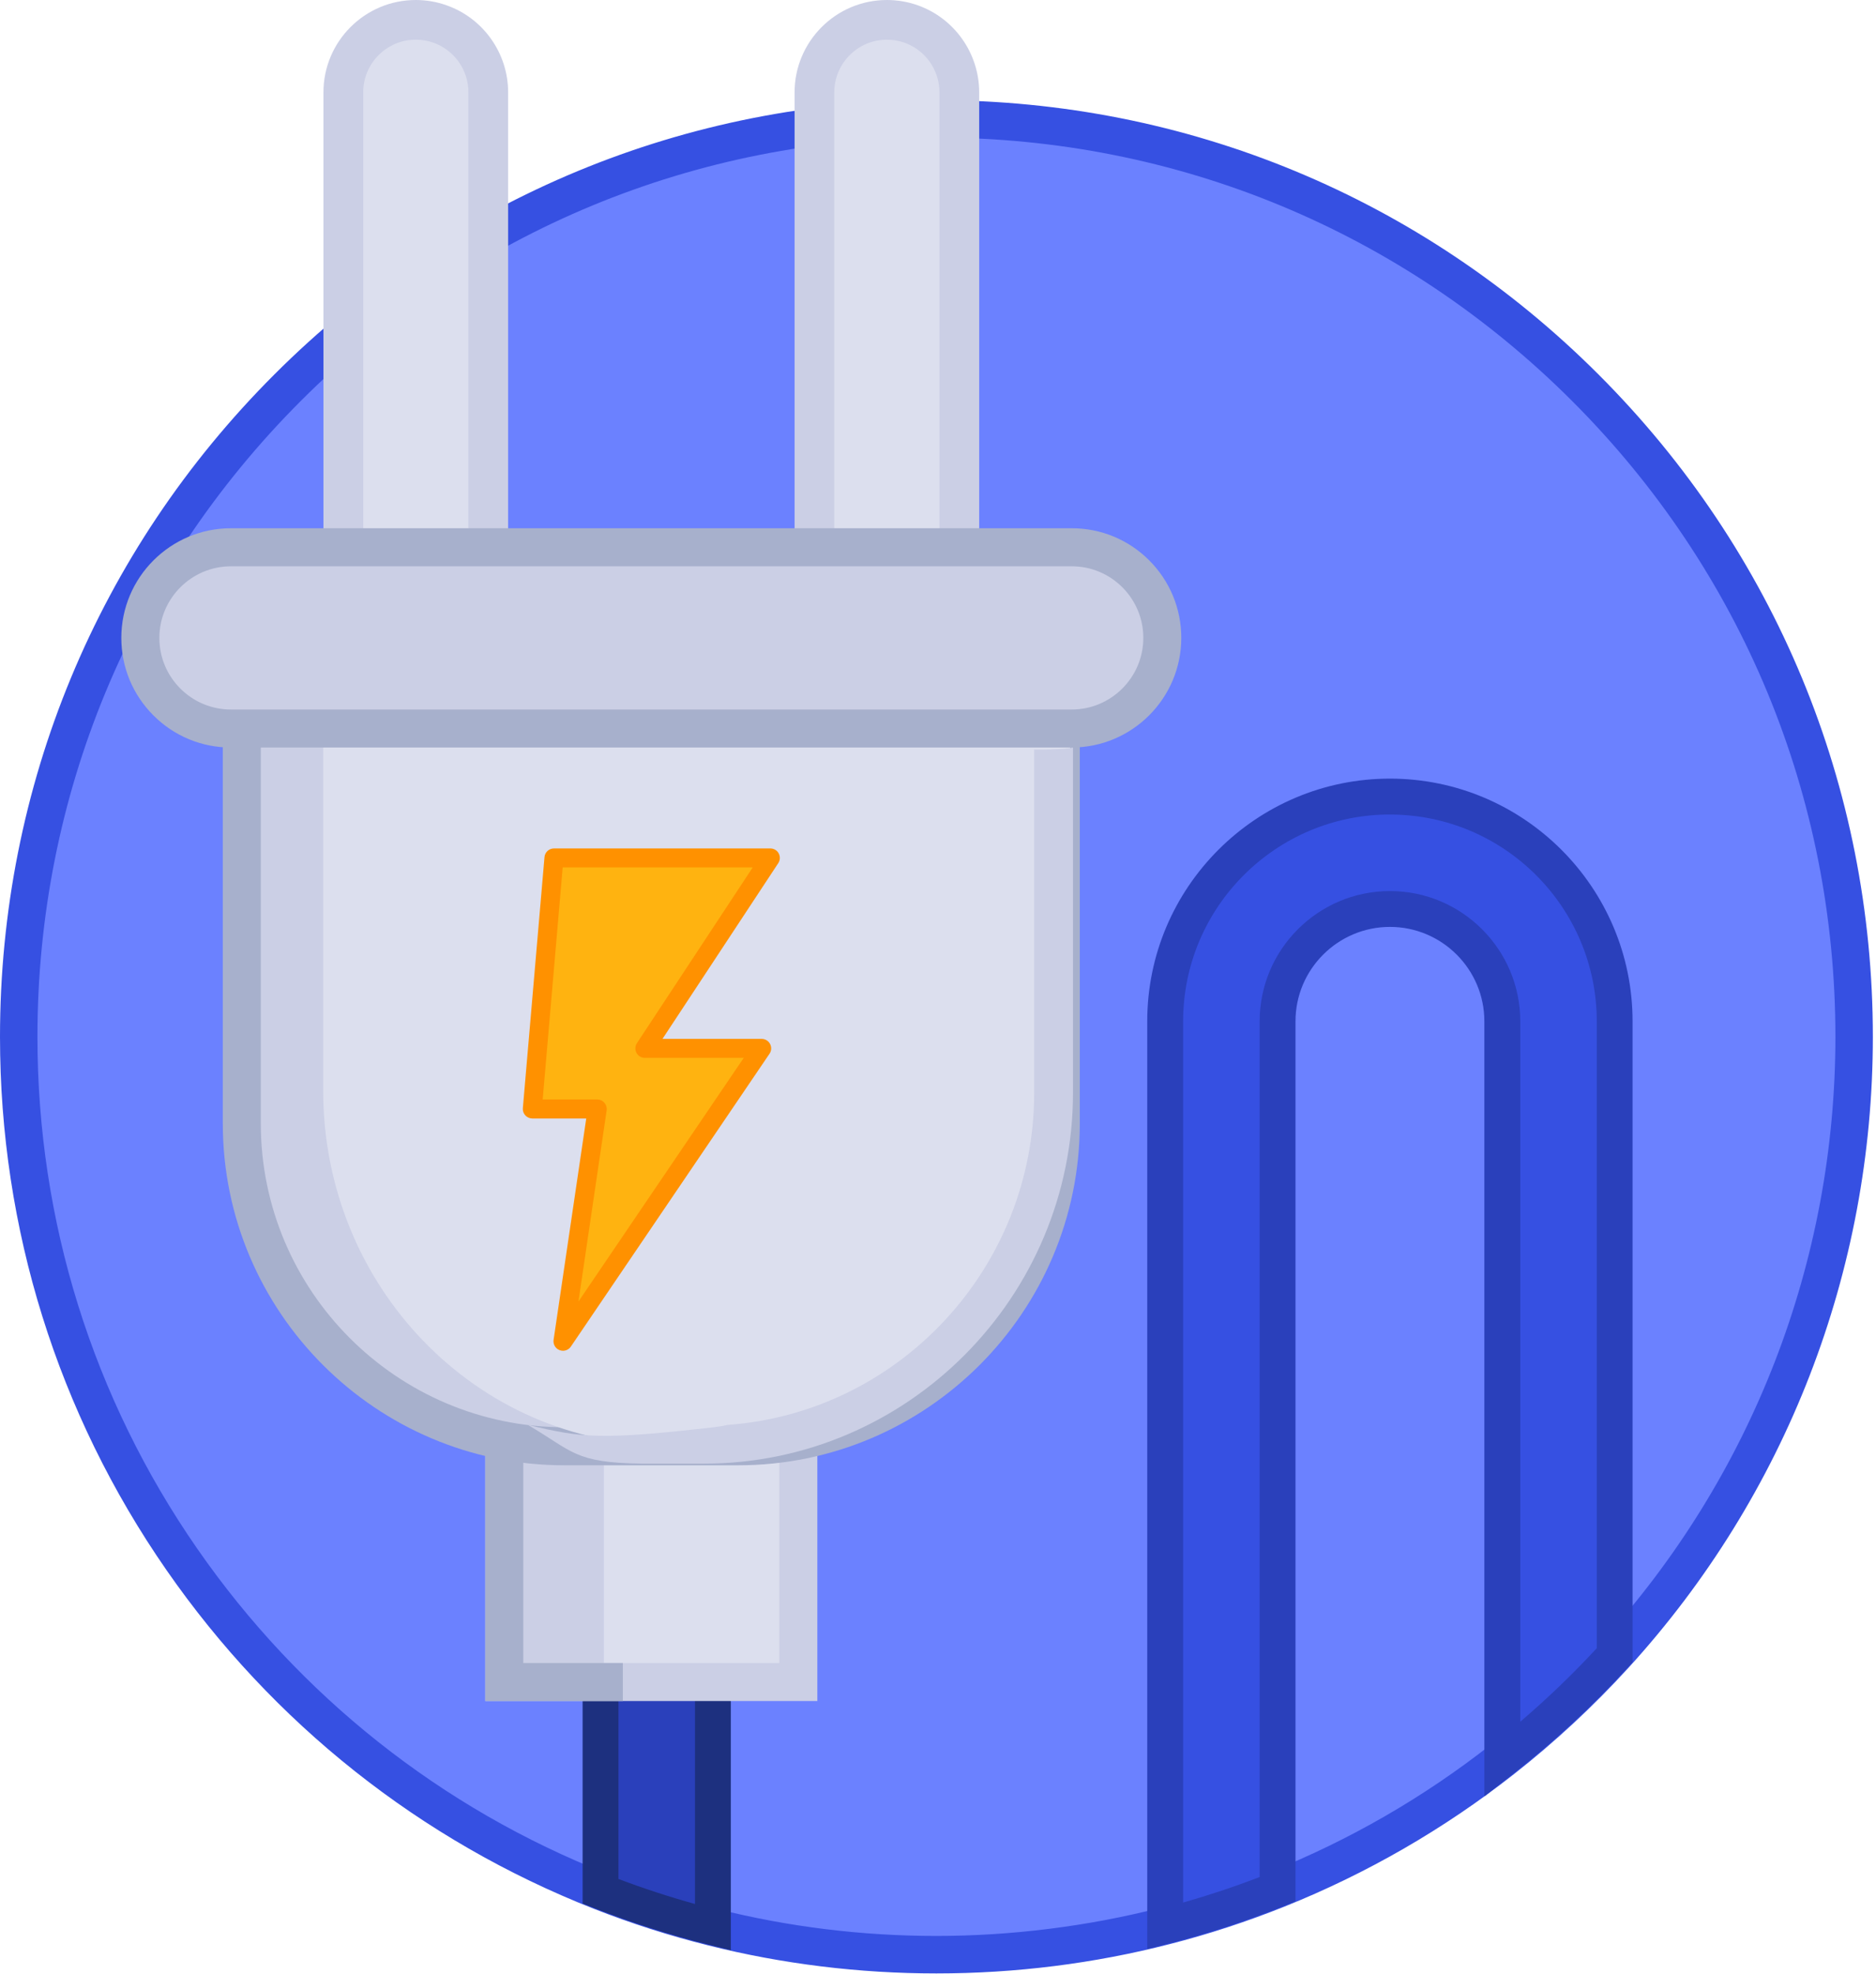
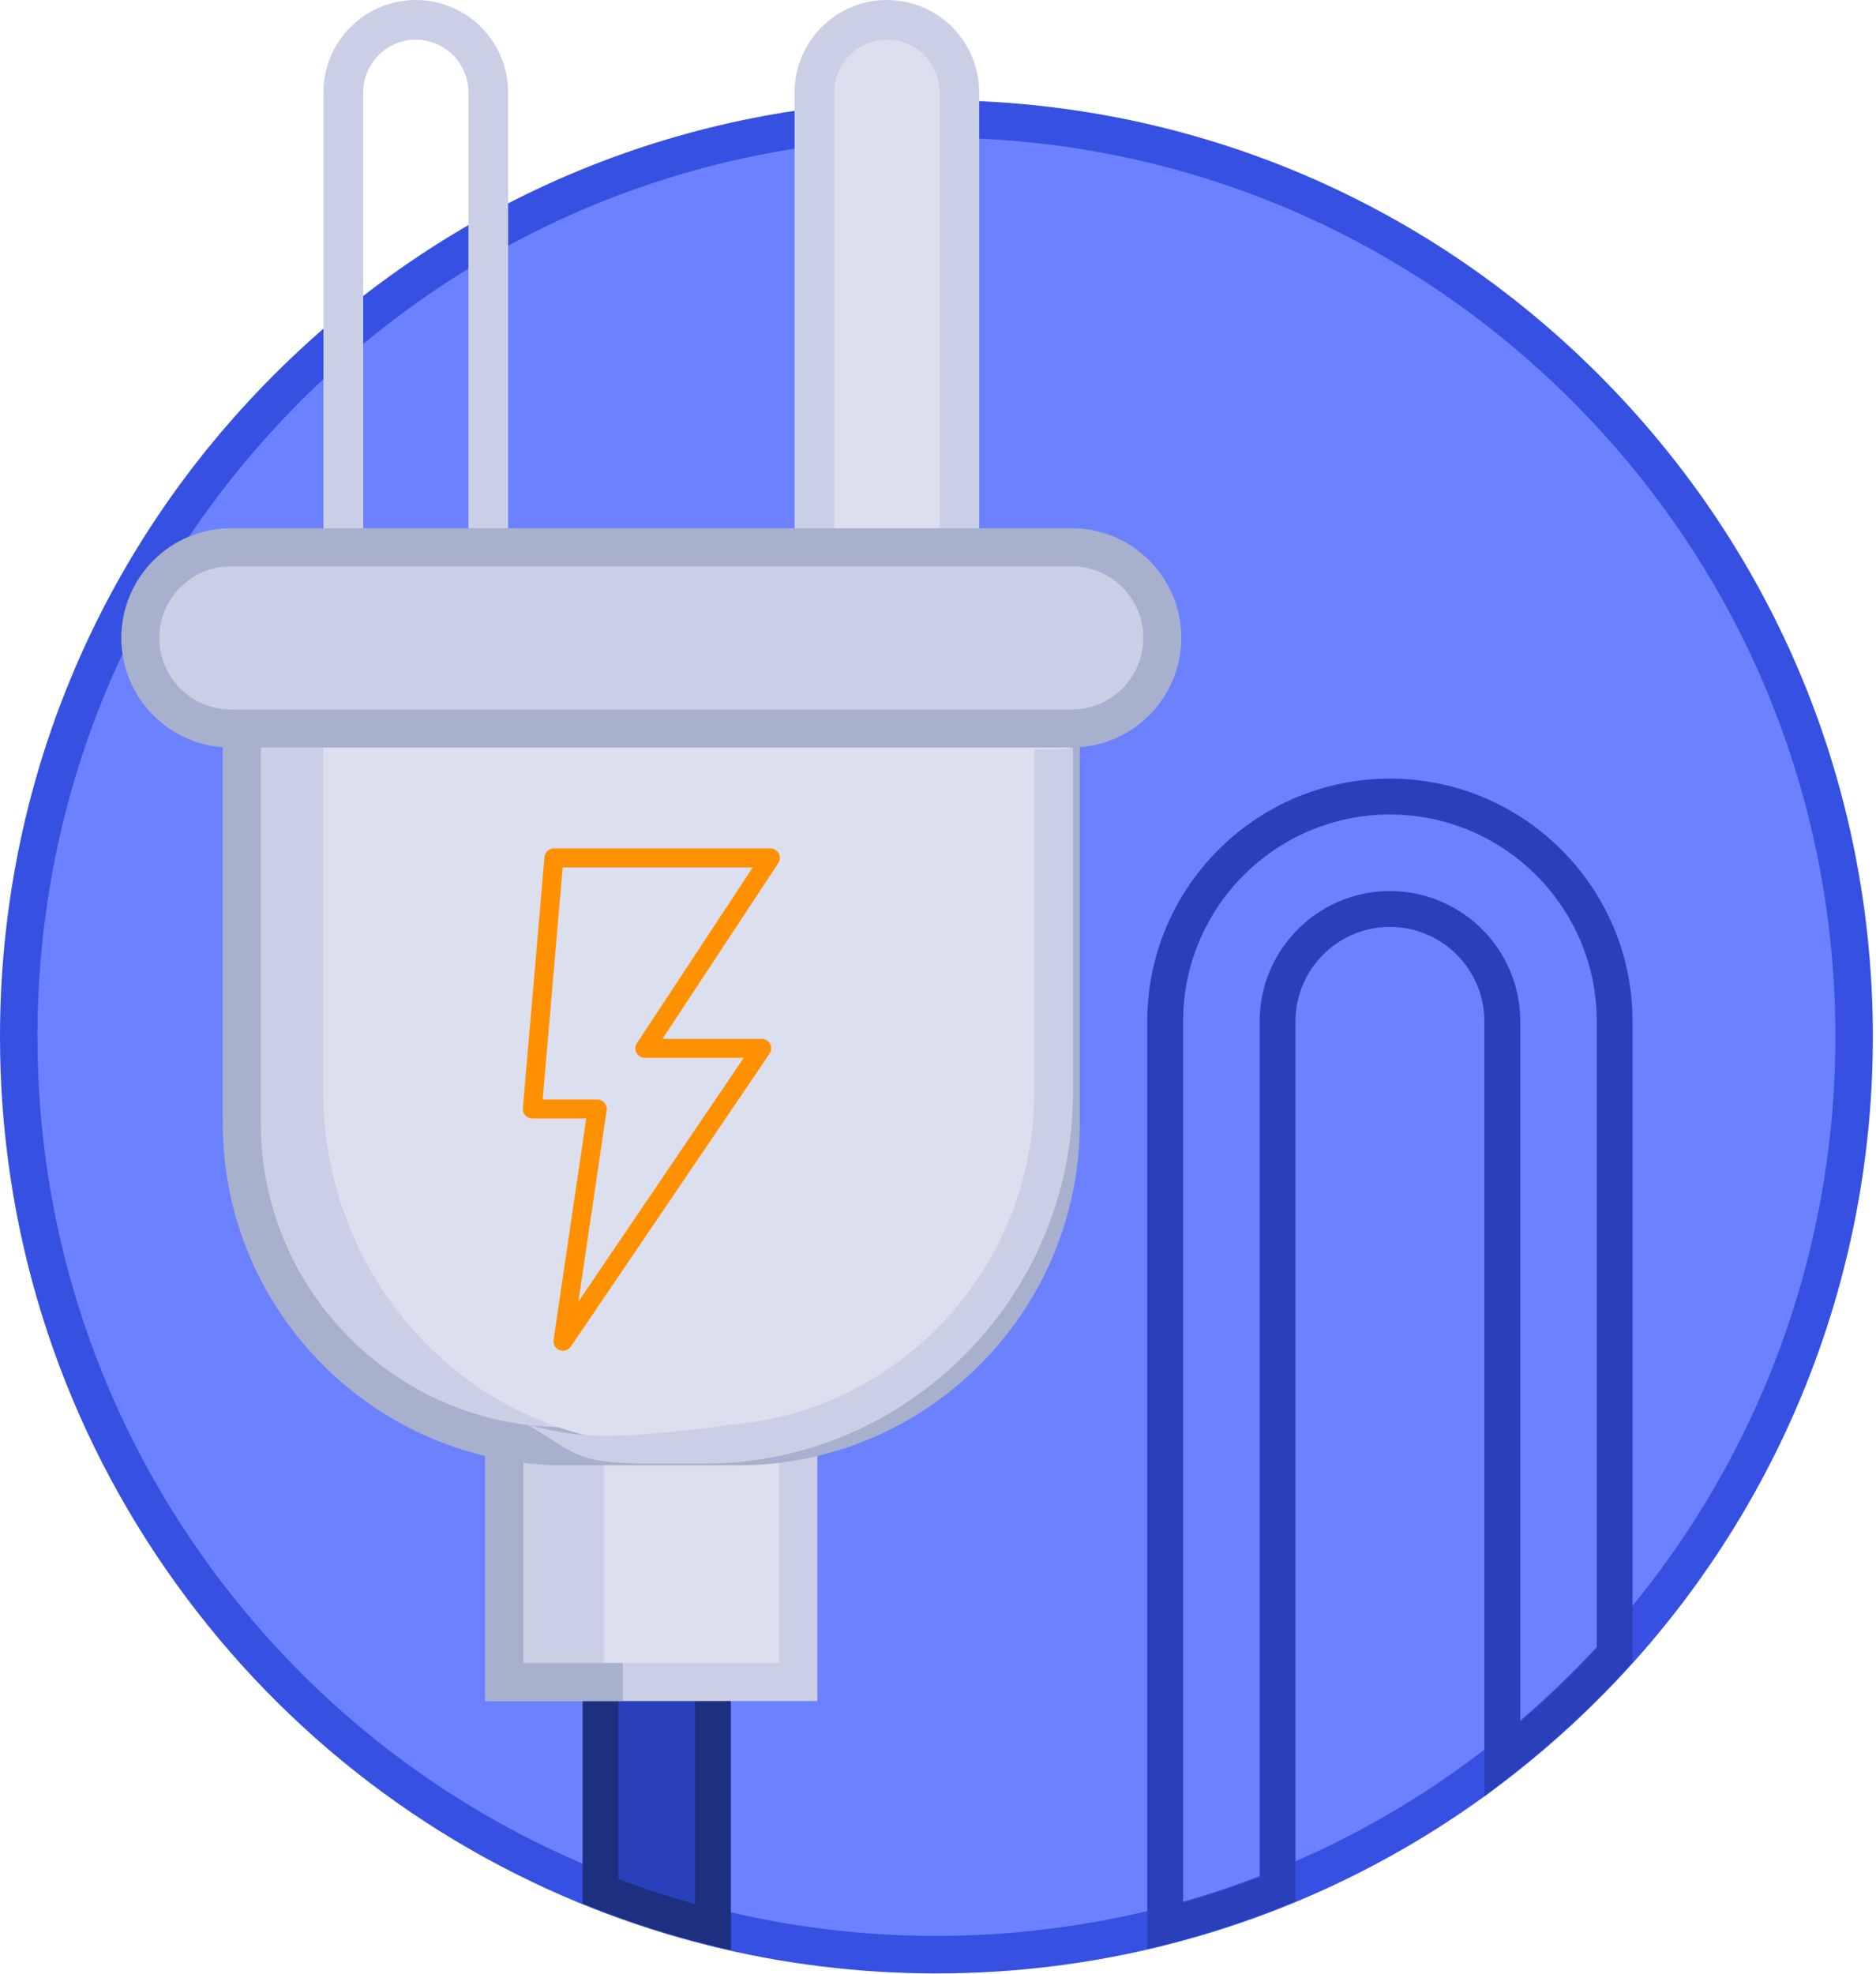
<svg xmlns="http://www.w3.org/2000/svg" width="100%" height="100%" viewBox="0 0 501 527" version="1.1" xml:space="preserve" style="fill-rule:evenodd;clip-rule:evenodd;stroke-linejoin:round;stroke-miterlimit:2;">
  <g transform="matrix(1,0,0,1,-28.31,-111)">
    <g id="ELEC">
      <g>
        <path d="M523.47,387.82C523.47,451.42 499.24,509.37 459.51,552.92C450.31,563.01 440.27,572.34 429.5,580.78C411.37,594.99 391.2,606.71 369.48,615.41C359.77,619.3 349.75,622.59 339.47,625.22C319.95,630.23 299.48,632.89 278.39,632.89C257.3,632.89 237.8,630.35 218.69,625.56C208.42,623 198.4,619.78 188.68,615.96C97.7,580.16 33.31,491.51 33.31,387.82C33.31,252.47 143.03,142.74 278.39,142.74C413.75,142.74 523.47,252.46 523.47,387.82Z" style="fill:rgb(107,129,255);fill-rule:nonzero;" />
        <path d="M278.39,637.9C257.76,637.9 237.26,635.38 217.47,630.42C207.13,627.84 196.82,624.54 186.85,620.62C140.64,602.43 101.19,571.17 72.77,530.21C43.68,488.28 28.31,439.05 28.31,387.83C28.31,321.03 54.32,258.23 101.56,211C148.79,163.77 211.59,137.75 278.39,137.75C345.19,137.75 407.99,163.76 455.22,211C502.45,258.23 528.47,321.03 528.47,387.83C528.47,450.33 505.29,510.16 463.2,556.3C453.83,566.57 443.53,576.13 432.58,584.72C413.91,599.37 393.3,611.25 371.33,620.06C361.34,624.06 351.04,627.43 340.7,630.07C320.46,635.27 299.49,637.9 278.38,637.9L278.39,637.9ZM278.39,147.74C214.26,147.74 153.97,172.71 108.63,218.06C63.29,263.41 38.31,323.69 38.31,387.82C38.31,436.99 53.07,484.25 80.99,524.5C108.28,563.83 146.15,593.85 190.51,611.31C200.08,615.07 209.97,618.24 219.9,620.71C238.9,625.48 258.58,627.89 278.39,627.89C298.2,627.89 318.79,625.36 338.23,620.37C348.15,617.83 358.04,614.6 367.62,610.76C388.71,602.31 408.49,590.9 426.41,576.84C436.92,568.59 446.81,559.41 455.81,549.55C496.21,505.26 518.47,447.82 518.47,387.82C518.47,323.69 493.5,263.4 448.15,218.06C402.8,172.72 342.52,147.74 278.39,147.74Z" style="fill:rgb(54,80,226);fill-rule:nonzero;" />
      </g>
      <g>
        <path d="M188.69,524.19L218.7,524.19L218.7,625.57C208.43,623.01 198.41,619.79 188.69,615.97L188.69,524.19Z" style="fill:rgb(42,64,187);fill-rule:nonzero;" />
        <path d="M223.48,631.7L217.53,630.22C207.18,627.64 196.89,624.35 186.93,620.43L183.9,619.24L183.9,519.42L223.48,519.42L223.48,631.71L223.48,631.7ZM193.47,612.68C200.17,615.21 207.01,617.45 213.91,619.36L213.91,528.98L193.47,528.98L193.47,612.69L193.47,612.68Z" style="fill:rgb(29,48,127);fill-rule:nonzero;" />
-         <path d="M459.51,383.68L459.51,552.93C450.31,563.02 440.27,572.35 429.5,580.79L429.5,383.69C429.5,367.15 416.03,353.69 399.49,353.69C382.95,353.69 369.48,367.15 369.48,383.69L369.48,615.41C359.77,619.3 349.75,622.59 339.47,625.22L339.47,383.68C339.47,350.59 366.39,323.67 399.49,323.67C432.59,323.67 459.51,350.59 459.51,383.68Z" style="fill:rgb(54,80,226);fill-rule:nonzero;" />
        <path d="M334.69,631.39L334.69,383.69C334.69,347.96 363.76,318.89 399.5,318.89C435.24,318.89 464.3,347.96 464.3,383.69L464.3,554.78L463.05,556.15C453.69,566.41 443.4,575.97 432.46,584.55L424.72,590.62L424.72,383.69C424.72,369.79 413.4,358.48 399.5,358.48C385.6,358.48 374.28,369.79 374.28,383.69L374.28,618.65L371.27,619.85C361.29,623.85 351,627.22 340.66,629.86L334.69,631.39ZM399.5,328.47C369.04,328.47 344.27,353.24 344.27,383.69L344.27,618.98C351.15,617.02 358,614.74 364.71,612.16L364.71,383.7C364.71,364.52 380.32,348.91 399.51,348.91C418.7,348.91 434.31,364.51 434.31,383.7L434.31,570.69C441.5,564.55 448.34,557.98 454.74,551.07L454.74,383.7C454.74,353.25 429.96,328.48 399.51,328.48L399.5,328.47Z" style="fill:rgb(42,64,187);fill-rule:nonzero;" />
      </g>
      <g>
        <rect x="162.98" y="481.57" width="78.53" height="78.53" style="fill:rgb(220,223,238);fill-rule:nonzero;" />
        <path d="M246.59,565.17L157.91,565.17L157.91,476.49L246.59,476.49L246.59,565.17ZM168.06,555.02L236.44,555.02L236.44,486.64L168.06,486.64L168.06,555.02Z" style="fill:rgb(203,207,229);fill-rule:nonzero;" />
        <path d="M189.58,560.1L162.99,560.1L162.99,481.57L189.58,481.57" style="fill:rgb(203,207,229);fill-rule:nonzero;" />
        <path d="M194.65,555.02L168.06,555.02L168.06,486.64L184.5,486.64L184.5,488.55L194.65,488.55L194.65,476.49L157.91,476.49L157.91,565.17L194.65,565.17L194.65,555.02Z" style="fill:rgb(167,176,204);fill-rule:nonzero;" />
-         <path d="M158.7,135.66L158.7,271.16L119.99,271.16L119.99,135.66C119.99,124.98 128.66,116.3 139.35,116.3C141.61,116.3 143.78,116.69 145.8,117.41C153.31,120.06 158.7,127.23 158.7,135.66Z" style="fill:rgb(220,223,238);fill-rule:nonzero;" />
        <path d="M164.01,276.46L114.69,276.46L114.69,135.66C114.69,122.06 125.75,111 139.35,111C142.17,111 144.94,111.48 147.58,112.42C157.4,115.88 164.01,125.22 164.01,135.66L164.01,276.46ZM125.3,265.85L153.41,265.85L153.41,135.65C153.41,129.7 149.65,124.38 144.05,122.4C142.54,121.86 140.96,121.59 139.36,121.59C131.61,121.59 125.31,127.9 125.31,135.64L125.31,265.84L125.3,265.85Z" style="fill:rgb(203,207,229);fill-rule:nonzero;" />
        <path d="M284.51,135.66L284.51,271.16L245.81,271.16L245.81,135.66C245.81,124.98 254.47,116.3 265.17,116.3C267.43,116.3 269.6,116.69 271.62,117.4C279.13,120.06 284.51,127.24 284.51,135.66Z" style="fill:rgb(220,223,238);fill-rule:nonzero;" />
        <path d="M289.81,276.46L240.51,276.46L240.51,135.66C240.51,122.06 251.57,111 265.17,111C267.97,111 270.73,111.47 273.37,112.4C283.21,115.88 289.81,125.23 289.81,135.66L289.81,276.46ZM251.11,265.85L279.2,265.85L279.2,135.65C279.2,129.7 275.44,124.37 269.84,122.39C268.34,121.86 266.76,121.6 265.16,121.6C257.41,121.6 251.11,127.91 251.11,135.65L251.11,265.85Z" style="fill:rgb(203,207,229);fill-rule:nonzero;" />
        <path d="M311.61,262.93L311.61,410.96C311.61,458.55 273.02,497.15 225.43,497.15L179.08,497.15C131.47,497.15 92.89,458.55 92.89,410.96L92.89,262.93L311.61,262.93Z" style="fill:rgb(203,207,229);fill-rule:nonzero;" />
        <path d="M225.43,502.23L179.08,502.23C128.76,502.23 87.81,461.29 87.81,410.96L87.81,257.85L316.68,257.85L316.68,410.96C316.68,461.28 275.74,502.23 225.43,502.23ZM97.96,268.01L97.96,410.96C97.96,455.69 134.35,492.07 179.07,492.07L225.42,492.07C270.14,492.07 306.52,455.68 306.52,410.96L306.52,268.01L97.96,268.01Z" style="fill:rgb(167,176,204);fill-rule:nonzero;" />
        <path d="M314.08,303.12L314.08,402.2C314.08,454.45 273.09,496.82 222.53,496.82L206.19,496.82C155.61,496.82 114.62,454.45 114.62,402.2L114.62,303.12L314.08,303.12Z" style="fill:rgb(220,223,238);fill-rule:nonzero;" />
        <path d="M338.71,281.32C338.71,294.69 327.88,305.52 314.51,305.52L89.99,305.52C83.3,305.52 77.26,302.81 72.88,298.44C68.51,294.07 65.8,288.01 65.8,281.33C65.8,267.98 76.64,257.13 90,257.13L314.53,257.13C321.21,257.13 327.26,259.84 331.64,264.22C336.02,268.61 338.73,274.65 338.73,281.33L338.71,281.32Z" style="fill:rgb(203,207,229);fill-rule:nonzero;" />
        <path d="M314.52,310.59L89.99,310.59C82.18,310.59 74.83,307.55 69.29,302.02C63.76,296.49 60.71,289.14 60.71,281.31C60.71,265.17 73.84,252.04 89.98,252.04L314.51,252.04C322.33,252.04 329.68,255.08 335.21,260.61C340.74,266.15 343.78,273.5 343.78,281.31C343.78,297.45 330.65,310.58 314.51,310.58L314.52,310.59ZM89.99,262.2C79.45,262.2 70.87,270.78 70.87,281.32C70.87,286.43 72.86,291.23 76.47,294.84C80.09,298.45 84.89,300.44 89.99,300.44L314.52,300.44C325.06,300.44 333.64,291.86 333.64,281.32C333.64,276.22 331.65,271.42 328.04,267.8C324.43,264.19 319.63,262.2 314.52,262.2L89.99,262.2Z" style="fill:rgb(167,176,204);fill-rule:nonzero;" />
        <path d="M304.5,311.13L304.5,402.73C304.5,449.62 268.35,488.12 222.68,491.44C221.6,491.69 220.46,491.89 219.26,492.03C188.79,495.51 183.86,494.95 169.26,491.43C181.4,498.56 181.67,501.53 199.62,501.79L216.29,501.79C270.64,501.79 314.86,457.35 314.86,402.73L314.86,310.59C314.86,310.59 313.67,310.85 310.86,311.01C308.05,311.18 304.5,311.13 304.5,311.13Z" style="fill:rgb(203,207,229);fill-rule:nonzero;" />
      </g>
      <g>
-         <path d="M176.25,340.06L234.04,340.06L200.52,390.91L231.72,390.91L178.66,469.11L187.81,407.09L170.48,407.09L176.26,340.06L176.25,340.06Z" style="fill:rgb(255,179,16);fill-rule:nonzero;" />
        <path d="M178.66,471.65C178.35,471.65 178.04,471.59 177.74,471.48C176.64,471.05 175.98,469.92 176.15,468.74L184.87,409.63L170.47,409.63C169.76,409.63 169.08,409.33 168.6,408.81C168.12,408.29 167.88,407.58 167.94,406.88L173.72,339.85C173.83,338.54 174.93,337.53 176.25,337.53L234.04,337.53C234.97,337.53 235.83,338.04 236.27,338.86C236.71,339.68 236.67,340.68 236.15,341.46L205.23,388.38L231.72,388.38C232.66,388.38 233.52,388.9 233.96,389.73C234.4,390.56 234.35,391.57 233.82,392.34L180.76,470.54C180.28,471.25 179.48,471.65 178.66,471.65ZM173.24,404.56L187.81,404.56C188.55,404.56 189.25,404.88 189.73,405.44C190.21,406 190.43,406.74 190.32,407.47L182.79,458.51L226.93,393.45L200.52,393.45C199.59,393.45 198.73,392.94 198.29,392.12C197.85,391.3 197.89,390.3 198.41,389.52L229.33,342.6L178.58,342.6L173.24,404.55L173.24,404.56Z" style="fill:rgb(255,145,0);fill-rule:nonzero;" />
      </g>
    </g>
  </g>
</svg>